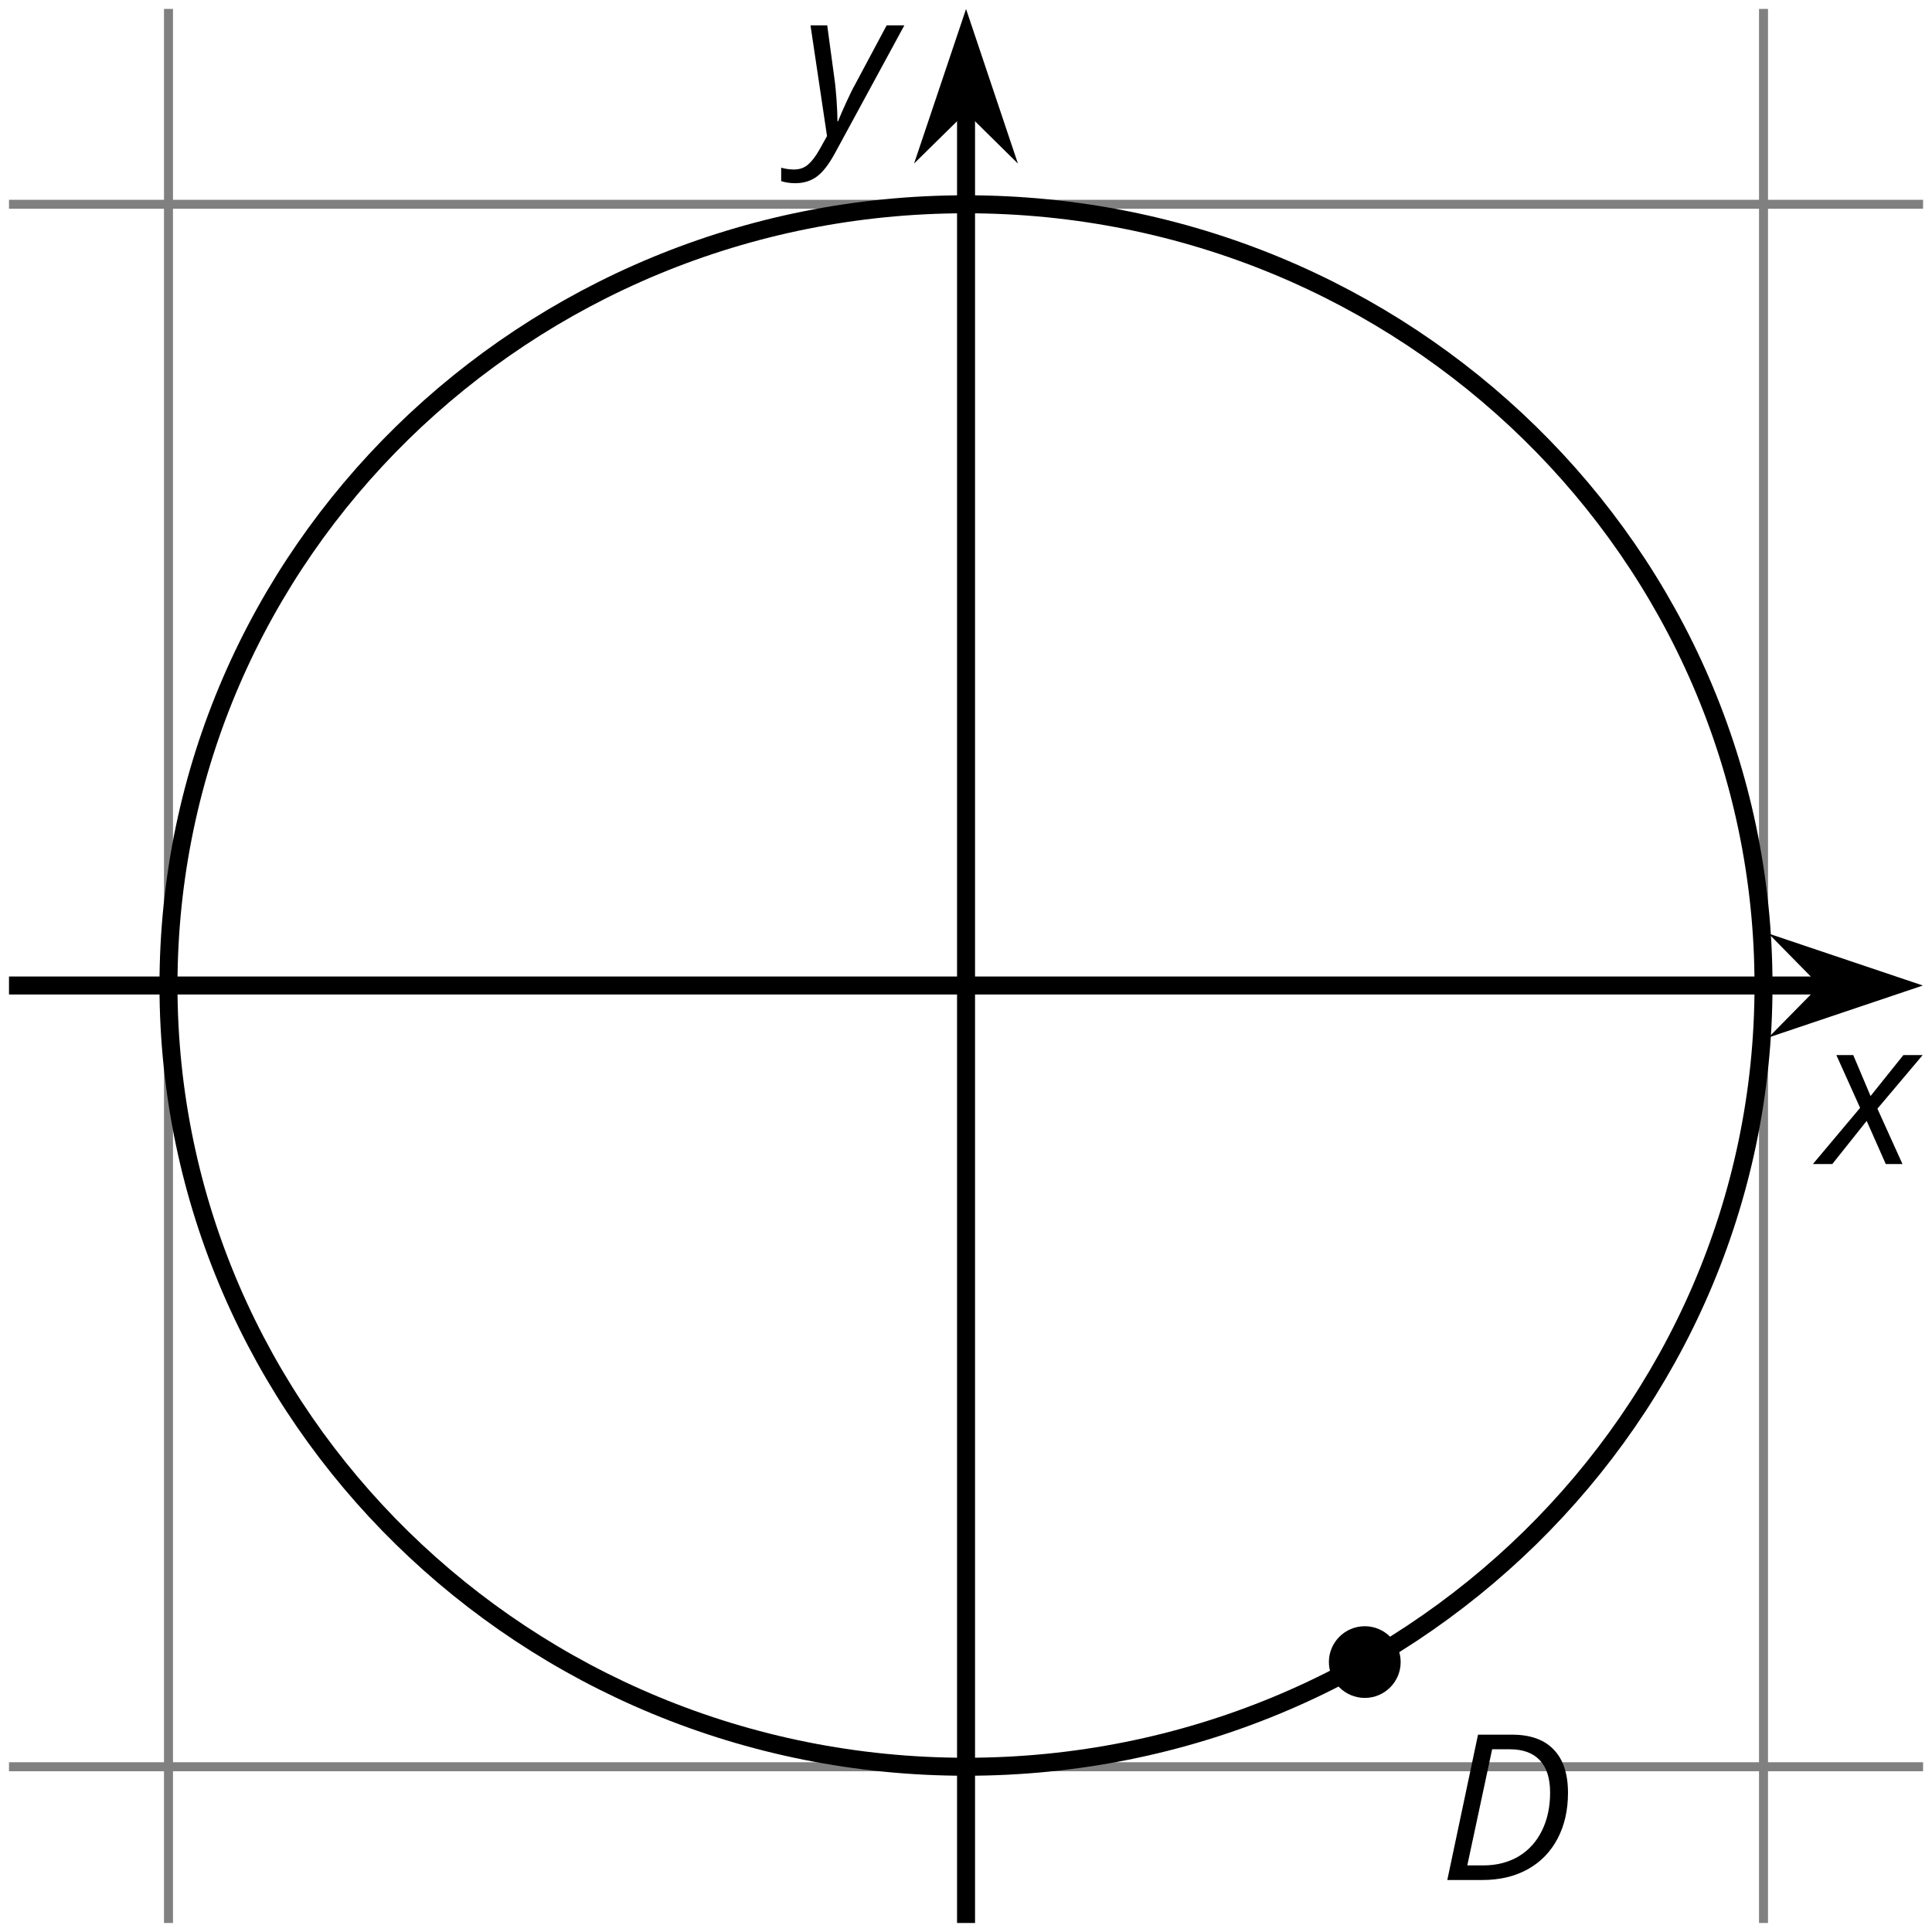
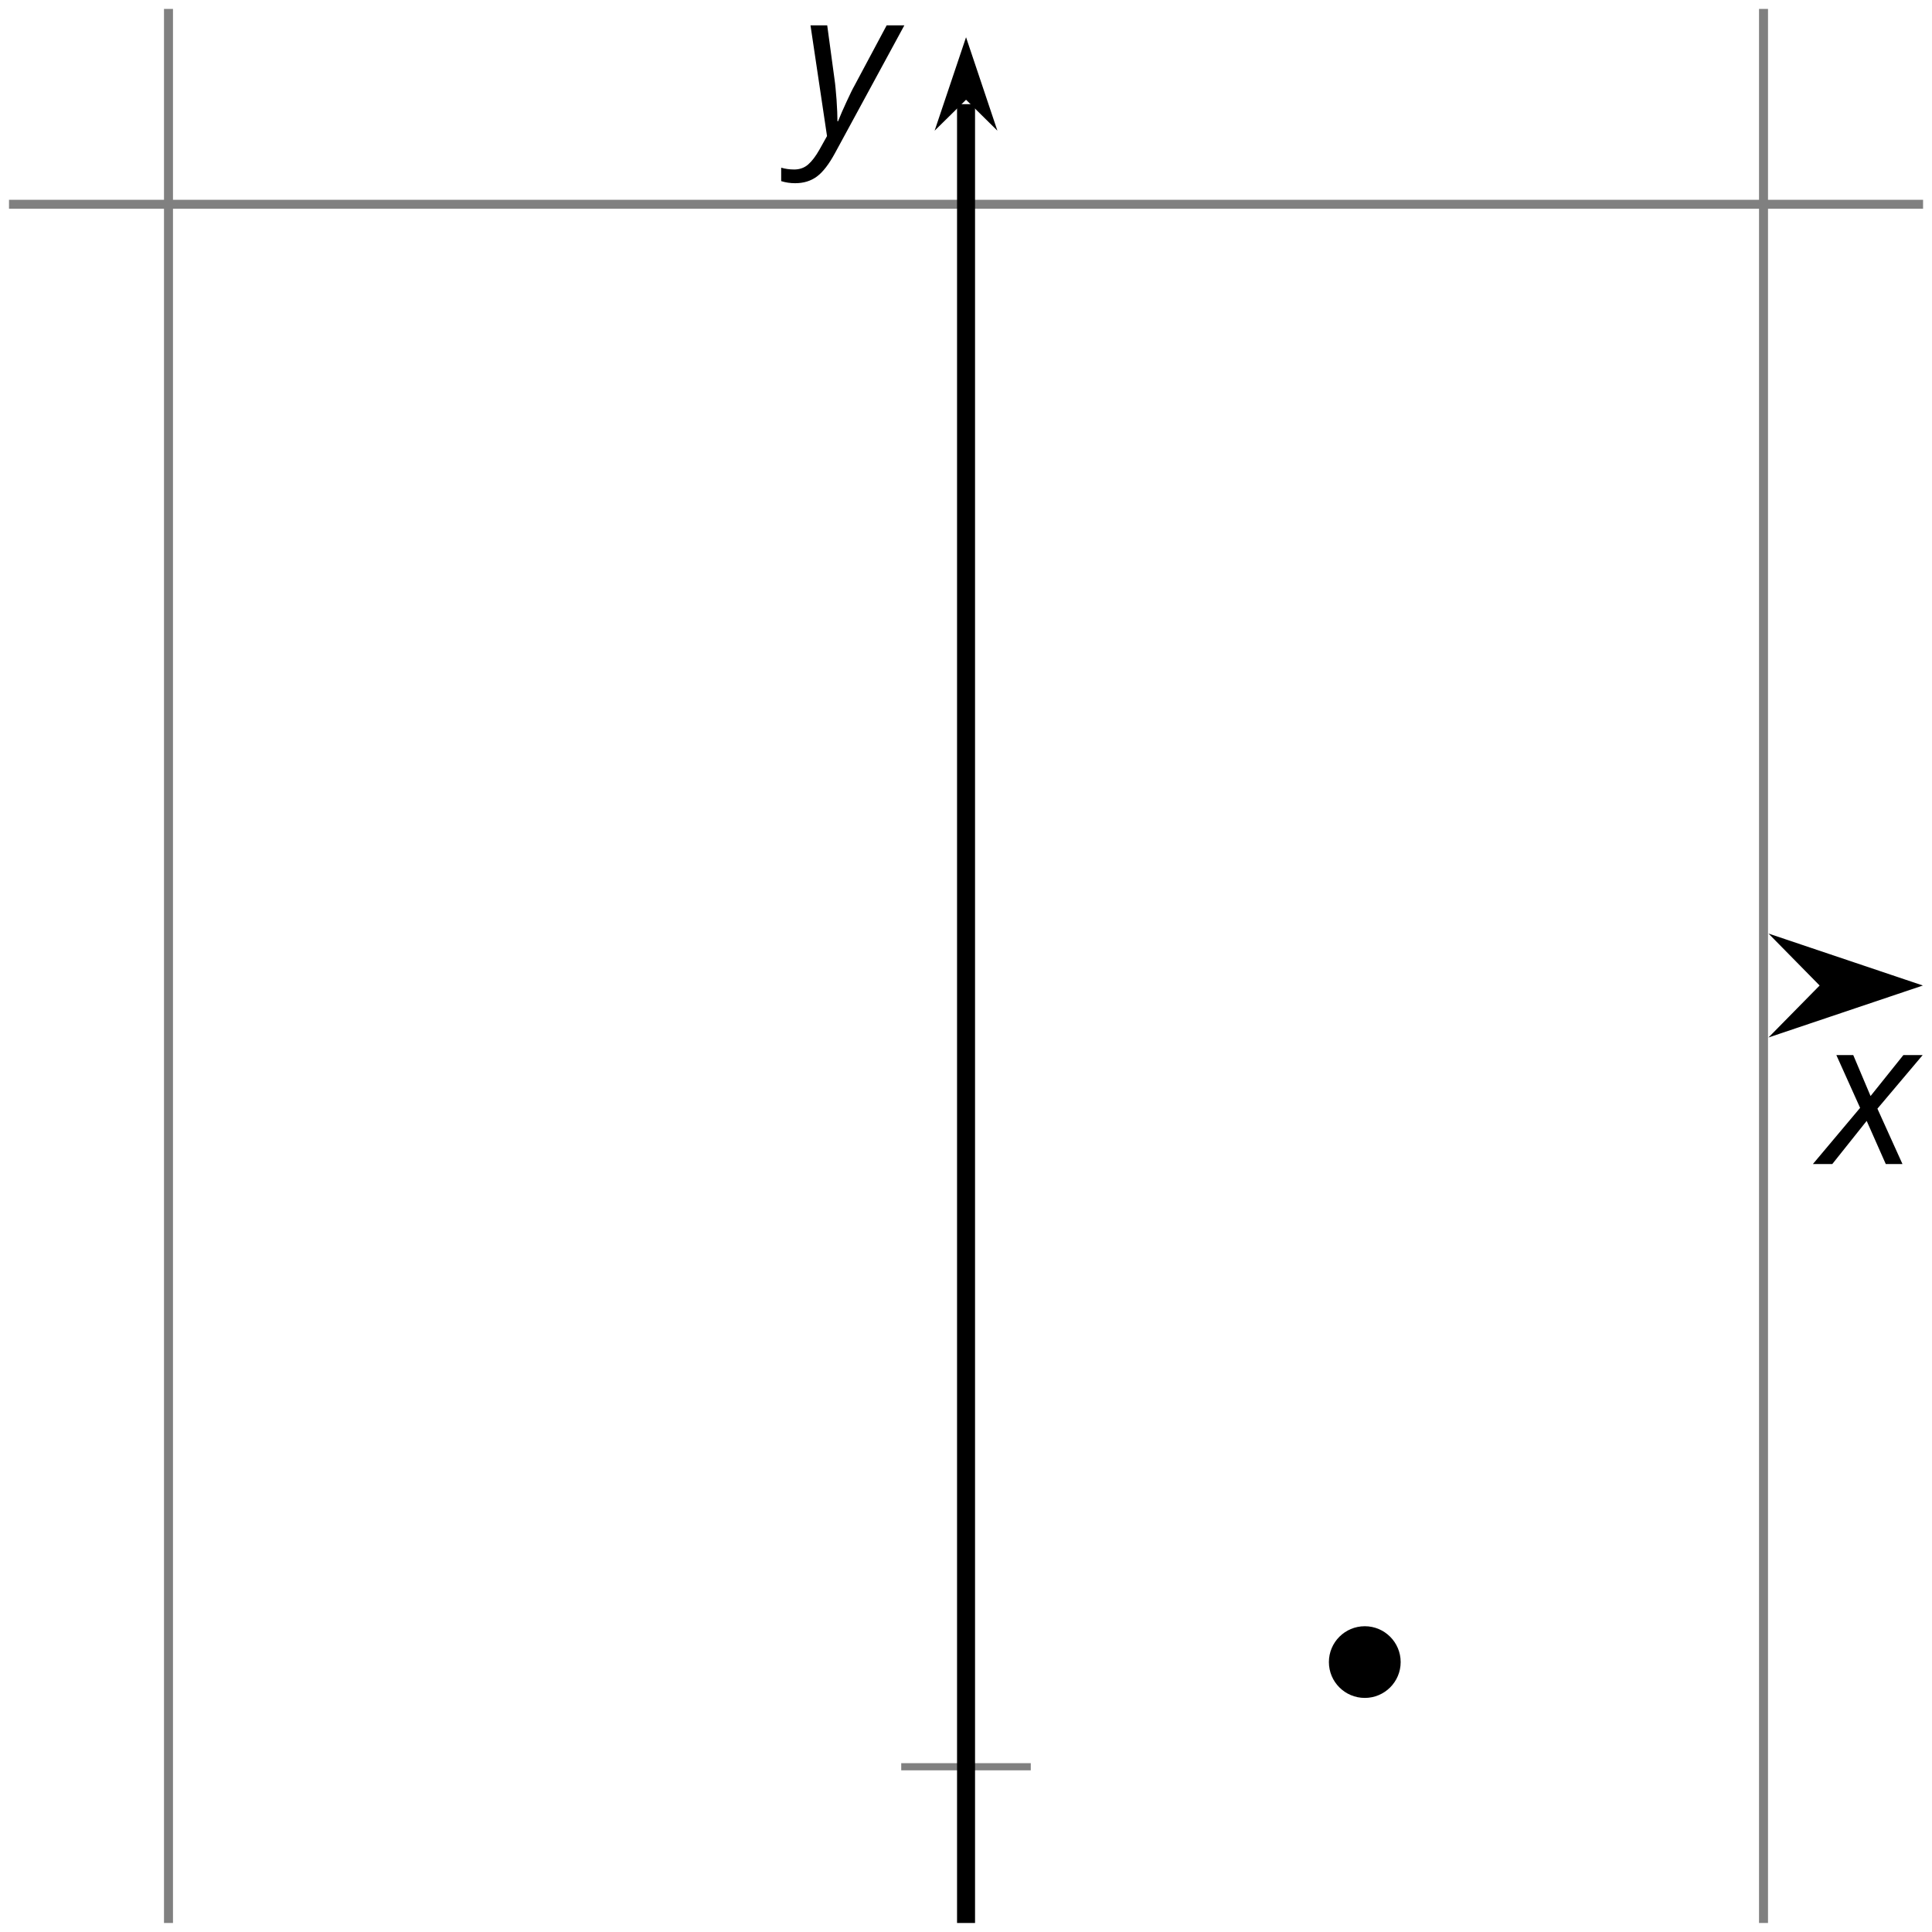
<svg xmlns="http://www.w3.org/2000/svg" xmlns:xlink="http://www.w3.org/1999/xlink" height="107.362pt" version="1.1" viewBox="-72 -72 107.363 107.362" width="107.363pt">
  <defs>
    <clipPath id="clip1">
      <path d="M-71.5 34.863H34.867V-71.504H-71.5Z" />
    </clipPath>
-     <path d="M7.182 -4.845C7.182 -5.901 6.917 -6.702 6.387 -7.249C5.862 -7.801 5.088 -8.077 4.072 -8.077H2.182L0.475 0H2.42C3.387 0 4.227 -0.199 4.945 -0.597S6.215 -1.564 6.602 -2.298S7.182 -3.884 7.182 -4.845ZM2.481 -0.812H1.586L2.967 -7.265H3.95C4.685 -7.265 5.238 -7.061 5.619 -6.652C6 -6.249 6.188 -5.646 6.188 -4.856S6.039 -3.359 5.735 -2.746C5.436 -2.133 5.006 -1.657 4.442 -1.315C3.878 -0.983 3.227 -0.812 2.481 -0.812Z" id="g4-36" />
    <path d="M2.58 -2.398L3.641 0H4.569L3.177 -3.077L5.691 -6.055H4.619L2.796 -3.779L1.834 -6.055H0.895L2.215 -3.122L-0.409 0H0.669L2.58 -2.398Z" id="g4-88" />
    <path d="M0.541 -6.055L1.459 0.099L1.039 0.851C0.834 1.215 0.624 1.492 0.409 1.68C0.199 1.862 -0.061 1.956 -0.365 1.956C-0.613 1.956 -0.856 1.923 -1.088 1.856V2.602C-0.84 2.68 -0.58 2.718 -0.315 2.718C0.155 2.718 0.558 2.597 0.895 2.348S1.569 1.663 1.912 1.028L5.757 -6.055H4.774L2.978 -2.691C2.884 -2.53 2.746 -2.243 2.553 -1.829S2.199 -1.044 2.072 -0.724H2.039C2.039 -1.028 2.022 -1.425 1.989 -1.923C1.95 -2.414 1.917 -2.79 1.878 -3.044L1.47 -6.055H0.541Z" id="g4-89" />
  </defs>
  <g id="page1">
    <path d="M-62.637 34.863V-71.504M26 34.863V-71.504" fill="none" stroke="#808080" stroke-linejoin="bevel" stroke-miterlimit="10.037" stroke-width="0.5" />
-     <path d="M-71.5 26.18H34.867M-71.5 -60.648H34.867" fill="none" stroke="#808080" stroke-linejoin="bevel" stroke-miterlimit="10.037" stroke-width="0.5" />
+     <path d="M-71.5 26.18M-71.5 -60.648H34.867" fill="none" stroke="#808080" stroke-linejoin="bevel" stroke-miterlimit="10.037" stroke-width="0.5" />
    <path d="M-62.637 -13.633V-20.836M26 -13.633V-20.836" fill="none" stroke="#808080" stroke-linejoin="bevel" stroke-miterlimit="10.037" stroke-width="0.4" />
    <path d="M-21.918 26.18H-14.719M-21.918 -60.648H-14.719" fill="none" stroke="#808080" stroke-linejoin="bevel" stroke-miterlimit="10.037" stroke-width="0.4" />
-     <path d="M-71.5 -17.234H29.57" fill="none" stroke="#000000" stroke-linejoin="bevel" stroke-miterlimit="10.037" stroke-width="1" />
    <path d="M33.289 -17.234L28.102 -18.98L29.82 -17.234L28.102 -15.488Z" />
    <path d="M33.289 -17.234L28.102 -18.98L29.82 -17.234L28.102 -15.488Z" fill="none" stroke="#000000" stroke-miterlimit="10.037" stroke-width="1" />
    <path d="M-18.316 34.863V-66.211" fill="none" stroke="#000000" stroke-linejoin="bevel" stroke-miterlimit="10.037" stroke-width="1" />
    <path d="M-18.316 -69.93L-20.062 -64.738L-18.316 -66.457L-16.574 -64.738Z" />
-     <path d="M-18.316 -69.93L-20.062 -64.738L-18.316 -66.457L-16.574 -64.738Z" fill="none" stroke="#000000" stroke-miterlimit="10.037" stroke-width="1" />
-     <path clip-path="url(#clip1)" d="M26 -17.234C26 -41.211 6.16 -60.648 -18.316 -60.648C-42.797 -60.648 -62.637 -41.211 -62.637 -17.234C-62.637 6.742 -42.797 26.18 -18.316 26.18C6.16 26.18 26 6.742 26 -17.234Z" fill="none" stroke="#000000" stroke-linejoin="bevel" stroke-miterlimit="10.037" stroke-width="1" />
    <path clip-path="url(#clip1)" d="M5.836 20.363C5.836 19.262 4.941 18.371 3.844 18.371C2.742 18.371 1.848 19.262 1.848 20.363C1.848 21.465 2.742 22.355 3.844 22.355C4.941 22.355 5.836 21.465 5.836 20.363Z" />
    <g transform="matrix(1 0 0 1 78.957 -1.892)">
      <use x="-71.004" xlink:href="#g4-36" y="34.366" />
    </g>
    <g transform="matrix(1 0 0 1 100.157 -41.679)">
      <use x="-71.004" xlink:href="#g4-88" y="34.366" />
    </g>
    <g transform="matrix(1 0 0 1 43.503 -98.903)">
      <use x="-71.004" xlink:href="#g4-89" y="34.366" />
    </g>
  </g>
</svg>